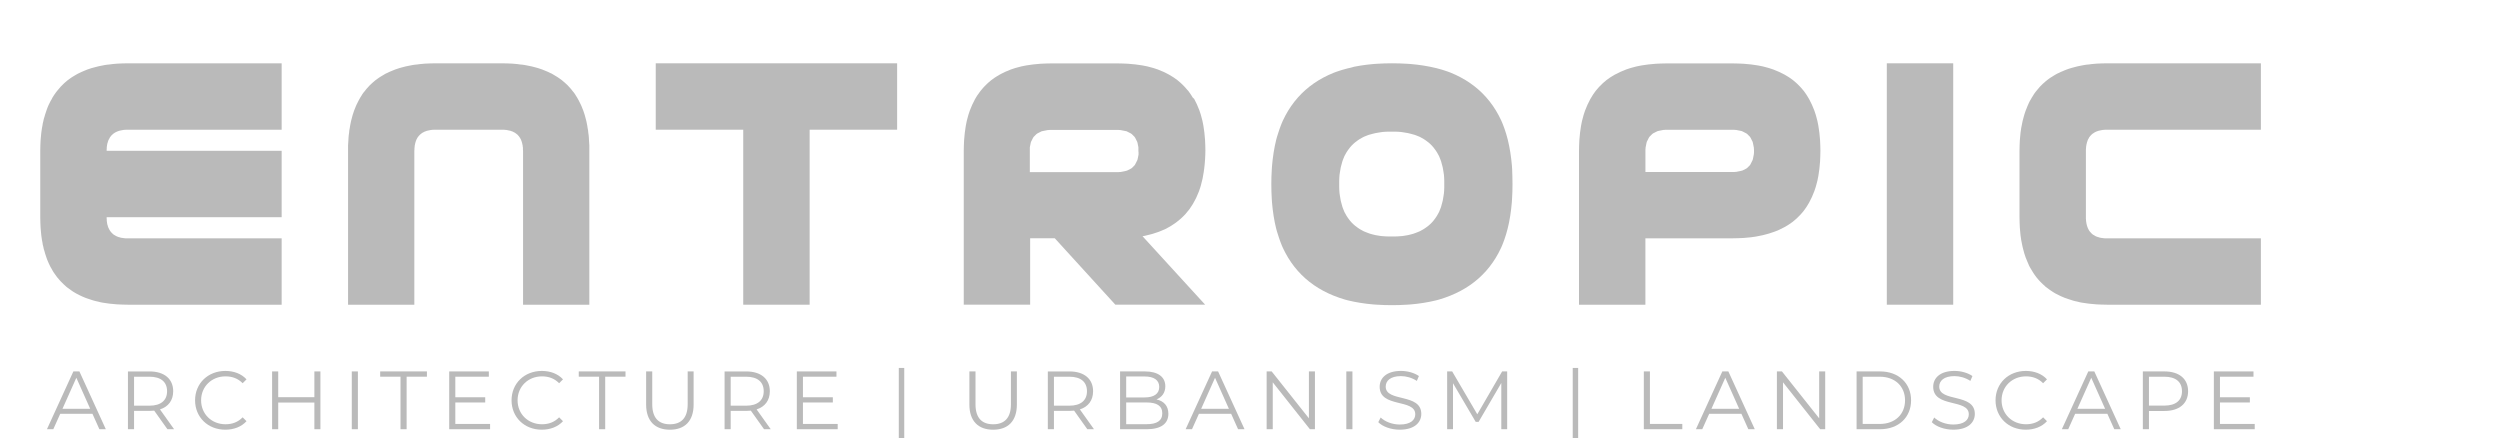
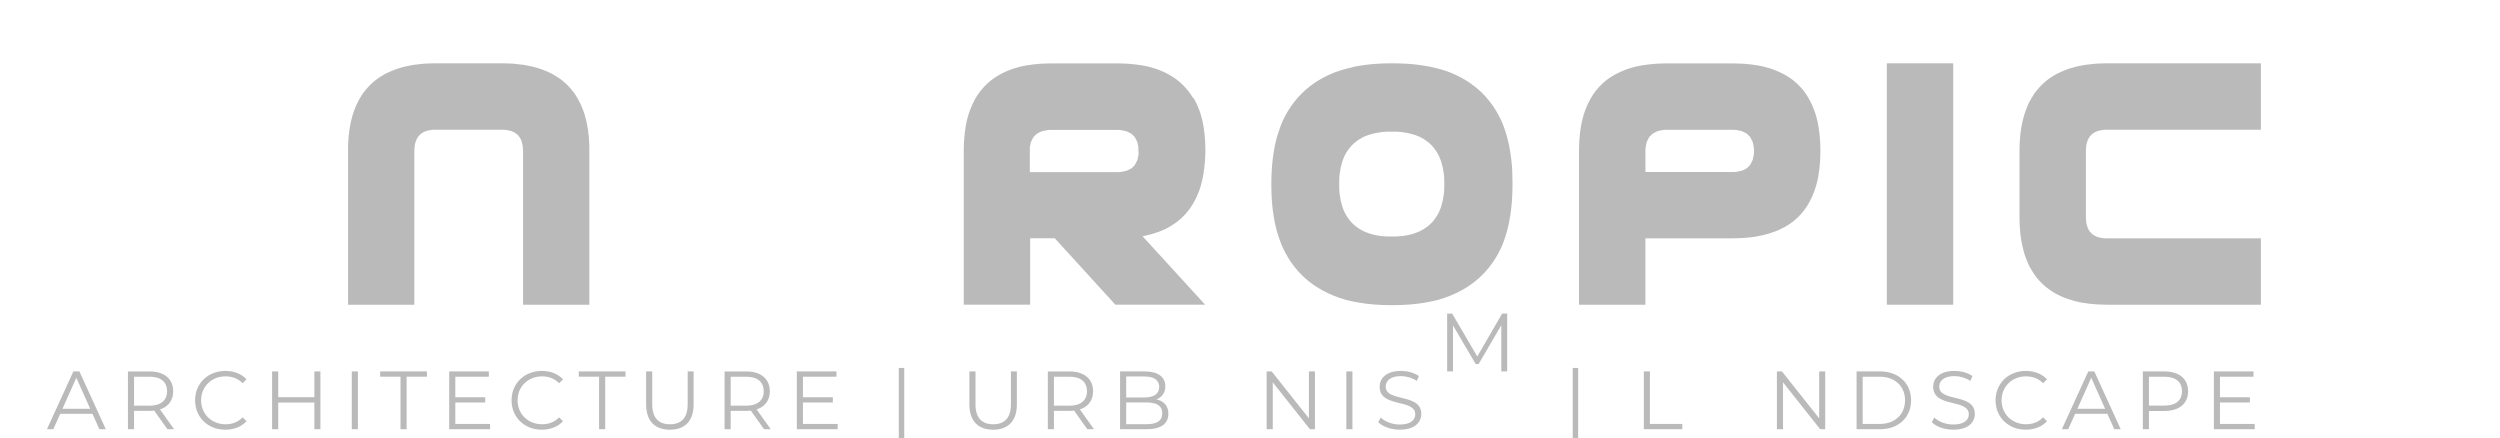
<svg xmlns="http://www.w3.org/2000/svg" id="Layer_1" data-name="Layer 1" viewBox="0 0 2180 382.2">
  <defs>
    <style>
      .cls-1 {
        fill: #bababa;
      }

      .cls-2 {
        isolation: isolate;
      }

      .cls-3 {
        fill: none;
      }
    </style>
  </defs>
  <polygon class="cls-1" points="1895.2 207.8 1837.3 207.8 1836.2 207.8 1835.1 207.8 1834.6 207.7 1834 207.7 1833.5 207.6 1833 207.5 1832.5 207.5 1832 207.4 1831.5 207.3 1831.1 207.2 1830.6 207.1 1830.2 206.9 1829.7 206.8 1829.3 206.7 1828.8 206.5 1828.4 206.4 1828 206.2 1827.6 206 1827.2 205.9 1826.8 205.6 1826.5 205.4 1826.1 205.2 1825.8 205 1825.4 204.8 1825.1 204.6 1824.7 204.3 1824.4 204.1 1824.1 203.8 1823.8 203.5 1823.5 203.2 1823.2 202.9 1823 202.6 1822.7 202.3 1822.4 202 1822.2 201.7 1821.9 201.3 1821.7 201 1821.5 200.6 1821.3 200.3 1821.1 199.9 1820.9 199.5 1820.7 199.1 1820.5 198.7 1820.4 198.3 1820.2 197.9 1820.1 197.5 1819.9 197 1819.8 196.6 1819.7 196.1 1819.6 195.7 1819.4 195.2 1819.4 194.7 1819.3 194.2 1819.2 193.7 1819.1 193.2 1819.1 192.7 1819 192.2 1819 191.6 1818.9 190.6 1818.9 189.4 1818.9 131.5 1818.9 130.4 1819 129.3 1819 128.8 1819.1 128.2 1819.1 127.7 1819.2 127.2 1819.3 126.7 1819.4 126.2 1819.4 125.8 1819.6 125.3 1819.7 124.8 1819.8 124.4 1819.9 123.9 1820.1 123.5 1820.2 123.1 1820.4 122.6 1820.5 122.2 1820.7 121.8 1820.9 121.4 1821.1 121.1 1821.3 120.7 1821.5 120.3 1821.7 119.9 1821.9 119.6 1822.2 119.3 1822.4 118.9 1822.7 118.6 1823 118.3 1823.2 118 1823.5 117.7 1823.8 117.4 1824.1 117.2 1824.4 116.9 1824.7 116.6 1825.1 116.4 1825.4 116.2 1825.8 115.9 1826.1 115.7 1826.5 115.5 1826.8 115.3 1827.2 115.1 1827.6 114.9 1828 114.7 1828.4 114.6 1828.8 114.4 1829.3 114.3 1829.7 114.1 1830.2 114 1830.6 113.9 1831.1 113.8 1831.5 113.7 1832 113.6 1832.5 113.5 1833 113.4 1833.5 113.3 1834 113.3 1834.6 113.2 1835.1 113.2 1836.2 113.1 1837.3 113.1 1895.2 113.1 1895.7 113.1 1971.5 113.1 1971.5 55.2 1895.8 55.2 1895.2 55.2 1837.3 55.2 1832.6 55.3 1828.1 55.5 1825.9 55.7 1823.7 55.9 1821.6 56.2 1819.4 56.4 1817.4 56.7 1815.3 57.1 1813.3 57.5 1811.4 57.9 1809.5 58.4 1807.6 58.9 1805.8 59.4 1803.9 60 1802.2 60.6 1800.4 61.3 1798.8 62 1797.1 62.7 1795.5 63.5 1793.9 64.2 1792.3 65.1 1790.8 66 1789.4 66.9 1787.9 67.8 1786.5 68.8 1785.2 69.8 1783.8 70.9 1782.6 72 1781.3 73.1 1780.1 74.3 1778.9 75.5 1777.8 76.8 1776.7 78.1 1775.6 79.4 1774.6 80.7 1773.6 82.1 1772.7 83.6 1771.8 85 1770.9 86.6 1770 88.1 1769.2 89.7 1768.5 91.3 1767.8 92.9 1767.1 94.7 1766.4 96.4 1765.8 98.2 1765.2 100 1764.7 101.8 1764.2 103.7 1763.7 105.6 1763.3 107.6 1762.9 109.6 1762.5 111.6 1762.2 113.7 1761.9 115.8 1761.7 117.9 1761.5 120.1 1761.3 122.3 1761.1 126.8 1761 131.5 1761 189.4 1761.1 194.1 1761.3 198.6 1761.5 200.9 1761.7 203.1 1761.9 205.2 1762.2 207.3 1762.5 209.4 1762.9 211.4 1763.3 213.4 1763.7 215.3 1764.2 217.3 1764.7 219.1 1765.2 221 1765.8 222.8 1766.4 224.6 1767.1 226.3 1767.8 228 1768.5 229.6 1769.2 231.3 1770 232.9 1770.9 234.4 1771.8 235.9 1772.7 237.4 1773.6 238.8 1774.6 240.2 1775.6 241.6 1776.7 242.9 1777.8 244.2 1778.9 245.4 1780.1 246.6 1781.3 247.8 1782.6 248.9 1783.8 250.1 1785.2 251.1 1786.5 252.1 1787.9 253.1 1789.4 254.1 1790.8 255 1792.3 255.9 1793.9 256.7 1795.5 257.5 1797.1 258.3 1798.8 259 1800.4 259.7 1802.2 260.3 1803.9 260.9 1805.8 261.5 1807.6 262.1 1809.5 262.6 1811.4 263 1813.3 263.5 1815.3 263.9 1817.4 264.2 1819.4 264.5 1821.6 264.8 1823.7 265 1825.9 265.2 1828.1 265.4 1832.6 265.6 1837.3 265.7 1895.2 265.7 1895.8 265.7 1971.5 265.7 1971.5 207.8 1895.8 207.8 1895.2 207.8" />
  <rect class="cls-1" x="1645.3" y="55.2" width="57.9" height="210.5" />
  <path class="cls-1" d="m1587.1,122.3l-.2-2.2-.2-2.2-.2-2.1-.3-2.1-.3-2.1-.3-2-.4-2-.4-2-.5-1.9-.5-1.9-.5-1.8-.6-1.8-.6-1.8-.7-1.7-.7-1.7-.7-1.7-.8-1.6-.8-1.6-.8-1.6-.9-1.5-.9-1.5-.9-1.4-1-1.4-1-1.4-1.1-1.3-1.1-1.3-1.1-1.2-1.2-1.2-1.2-1.2-1.2-1.1-1.3-1.1-1.3-1.1-1.4-1-1.4-1-1.4-.9-1.5-.9-1.5-.9-1.6-.8-1.6-.8-1.6-.8-1.7-.7-1.7-.7-1.7-.7-1.8-.6-1.8-.6-1.8-.5-1.9-.5-1.9-.5-2-.4-2-.4-2-.3-2.1-.3-2.1-.3-2.1-.2-2.2-.2-2.2-.2-4.6-.2-4.7-.1h-57.9l-4.7.1-4.6.2-2.2.2-2.2.2-2.1.2-2.1.3-2.1.3-2,.3-2,.4-2,.4-1.9.5-1.9.5-1.8.5-1.8.6-1.8.6-1.7.7-1.7.7-1.7.7-1.6.8-1.6.8-1.6.8-1.5.9-1.5.9-1.4.9-1.4,1-1.4,1-1.3,1.1-1.3,1.1-1.2,1.1-1.2,1.2-1.2,1.2-1.1,1.2-1.1,1.3-1.1,1.3-1,1.4-1,1.4-.9,1.4-.9,1.5-.9,1.5-.8,1.6-.8,1.6-.8,1.6-.7,1.7-.7,1.7-.7,1.7-.6,1.8-.6,1.8-.5,1.8-.5,1.9-.5,1.9-.4,2-.4,2-.3,2-.3,2.1-.3,2.1-.2,2.1-.2,2.2-.2,2.2-.2,4.6-.1,4.7v134.1h57.9v-57.9h76.3l4.7-.1,4.6-.2,2.2-.2,2.2-.2,2.1-.2,2.1-.3,2.1-.3,2-.4,2-.4,2-.4,1.9-.5,1.9-.5,1.8-.5,1.8-.6,1.8-.6,1.7-.6,1.7-.7,1.7-.7,1.6-.8,1.6-.8,1.6-.8,1.5-.9,1.5-.9,1.4-.9,1.4-1,1.4-1,1.3-1.1,1.3-1.1,1.2-1.1,1.2-1.2,1.2-1.2,1.1-1.2,1.1-1.3,1.1-1.3,1-1.4,1-1.4.9-1.4.9-1.5.9-1.5.8-1.6.8-1.6.8-1.6.7-1.7.7-1.7.7-1.7.6-1.8.6-1.8.5-1.8.5-1.9.5-1.9.4-2,.4-2,.3-2,.3-2.1.3-2.1.2-2.1.2-2.2.2-2.2.2-4.6.1-4.7-.1-4.7-.2-4.5h0Zm-57.6,10.4l-.1,1.1v.5l-.1.5-.1.5-.1.5-.1.5-.1.5-.1.5-.1.5-.1.5-.1.4-.1.4-.1.4-.2.4-.2.4-.2.4-.2.4-.2.4-.2.4-.2.4-.2.4-.2.4-.2.4-.2.3-.2.3-.3.3-.3.3-.3.3-.3.3-.3.3-.3.3-.3.3-.3.3-.3.2-.3.2-.3.2-.4.2-.4.2-.4.2-.4.2-.4.2-.4.2-.4.2-.4.2-.4.1-.4.1-.4.1-.4.1-.5.1-.5.1-.5.1-.5.1-.5.1-.5.1-.5.1-.5.1h-.5l-1.1.1h-77.4v-19.5l.1-1.1v-.5l.1-.5.1-.5.1-.5.1-.5.1-.5.1-.5.1-.5.1-.5.1-.4.1-.4.1-.4.2-.4.2-.4.2-.4.2-.4.2-.4.2-.4.2-.4.2-.4.2-.4.2-.3.2-.3.2-.3.3-.3.3-.3.3-.3.3-.3.3-.3.3-.3.3-.3.3-.3.3-.2.3-.2.3-.2.4-.2.4-.2.4-.2.4-.2.4-.2.4-.2.4-.2.4-.2.4-.2.4-.1.4-.1.4-.1.5-.1.5-.1.5-.1.5-.1.5-.1.5-.1.5-.1.5-.1h.5l1.1-.1h60.1l1.1.1h.5l.5.1.5.1.5.1.5.1.5.1.5.1.5.1.5.1.4.1.4.1.4.1.4.2.4.2.4.2.4.2.4.2.4.2.4.2.4.2.4.2.3.2.3.2.3.2.3.3.3.3.3.3.3.3.3.3.3.3.3.3.3.3.2.3.2.3.2.3.2.4.2.4.2.4.2.4.2.4.2.4.2.4.2.4.2.4.1.4.1.4.1.4.1.5.1.5.1.5.1.5.1.5.1.5.1.5.1.5v.5l.1,1.1v2.2h0Z" />
  <path class="cls-1" d="m1318.6,147.7l-.2-3.1-.3-3-.3-2.9-.4-2.9-.4-2.9-.5-2.8-.5-2.8-.6-2.7-.6-2.7-.7-2.6-.7-2.5-.8-2.5-.8-2.4-.9-2.4-.9-2.3-1-2.3-1.1-2.2-1.1-2.2-1.2-2.1-1.2-2.1-1.3-2-1.3-2-1.4-1.9-1.4-1.9-1.5-1.8-1.5-1.8-1.6-1.7-1.6-1.7-1.7-1.6-1.7-1.6-1.8-1.5-1.8-1.5-1.9-1.4-1.9-1.4-2-1.3-2-1.3-2.1-1.2-2.1-1.2-2.2-1.1-2.2-1.1-2.3-1-2.3-1-2.4-.9-2.4-.8-2.5-.8-2.5-.7-2.6-.7-2.7-.6-2.7-.6-2.8-.5-2.8-.5-2.8-.4-2.9-.4-2.9-.3-3-.3-3.1-.2-6.3-.3-6.5-.1-6.5.1-6.3.3-3.1.2-3,.3-2.9.3-2.9.4-2.8.4-2.8.5-2.8.5-2.8.8-2.7.6-2.6.7-2.5.7-2.5.8-2.4.8-2.4.9-2.3,1-2.3,1-2.2,1.1-2.2,1.1-2.1,1.2-2.1,1.2-2,1.3-2,1.3-1.9,1.4-1.9,1.4-1.8,1.5-1.8,1.5-1.7,1.6-1.7,1.6-1.6,1.7-1.6,1.7-1.5,1.8-1.5,1.8-1.4,1.9-1.4,1.9-1.3,2-1.3,2-1.2,2.1-1.2,2.1-1.1,2.2-1.1,2.2-1,2.3-.9,2.3-.9,2.4-.8,2.4-.8,2.5-.8,2.5-.7,2.6-.6,2.7-.6,2.7-.5,2.8-.5,2.8-.4,2.9-.4,2.9-.3,2.9-.3,3-.2,3.1-.3,6.3-.1,6.5.1,6.5.3,6.3.2,3.1.3,3,.3,2.9.4,2.9.4,2.9.5,2.8.5,2.8.6,2.7.6,2.6.7,2.6.8,2.5.8,2.5.8,2.4.9,2.4.9,2.3,1,2.3,1.1,2.2,1.1,2.2,1.2,2.1,1.2,2.1,1.3,2,1.3,2,1.4,1.9,1.4,1.9,1.5,1.8,1.5,1.8,1.6,1.7,1.6,1.7,1.7,1.6,1.7,1.6,1.8,1.5,1.8,1.5,1.9,1.4,1.9,1.4,2,1.3,2,1.3,2.1,1.2,2.1,1.2,2.2,1.1,2.2,1.1,2.3,1,2.3,1,2.4.9,2.4.9,2.5.8,2.5.8,2.6.7,2.7.6,2.7.6,2.8.5,2.8.5,2.8.4,2.9.4,2.9.3,3,.3,3.1.2,6.3.3,6.5.1,6.5-.1,6.3-.3,3.1-.2,3-.3,2.9-.3,2.9-.4,2.8-.4,2.8-.5,2.8-.5,2.7-.6,2.7-.6,2.6-.7,2.5-.8,2.5-.8,2.4-.9,2.4-.9,2.3-1,2.3-1,2.2-1.1,2.2-1.1,2.1-1.2,2.1-1.2,2-1.3,2-1.3,1.9-1.4,1.9-1.4,1.8-1.5,1.8-1.5,1.7-1.6,1.7-1.6,1.6-1.7,1.6-1.7,1.5-1.8,1.5-1.8,1.4-1.9,1.4-1.9,1.3-2,1.3-2,1.2-2.1,1.2-2.1,1.1-2.2,1.1-2.2,1-2.3.9-2.3.9-2.4.8-2.4.8-2.5.7-2.5.7-2.6.6-2.6.6-2.7.5-2.8.5-2.8.4-2.9.4-2.9.3-2.9.3-3,.2-3.1.3-6.3.1-6.5-.1-6.5-.2-6.5Zm-59.2,15.6l-.1,2.7-.1,1.3-.1,1.3-.2,1.3-.2,1.3-.2,1.2-.2,1.2-.2,1.2-.3,1.2-.3,1.1-.3,1.1-.3,1.1-.3,1.1-.4,1.1-.4,1-.4,1-.4,1-.5,1-.5.9-.5.9-.5.9-.6.9-.6.9-.6.8-.6.8-.6.8-.7.8-.7.8-.7.7-.7.7-.8.7-.8.7-.8.6-.8.6-.8.6-.9.6-.9.6-.9.5-.9.5-.9.5-1,.5-1,.4-1,.4-1,.4-1.1.4-1.1.4-1.1.3-1.1.3-1.2.3-1.2.3-1.2.2-1.2.2-1.2.2-1.3.2-1.3.1-1.3.1-1.3.1-2.7.1h-5.6l-2.7-.1-1.3-.1-1.3-.1-1.3-.1-1.3-.2-1.2-.2-1.2-.2-1.2-.2-1.2-.3-1.2-.3-1.1-.3-1.1-.3-1.1-.4-1.1-.4-1-.4-1-.4-1-.4-1-.5-.9-.5-.9-.5-.9-.5-.9-.6-.9-.6-.8-.6-.8-.6-.8-.6-.8-.7-.8-.7-.7-.7-.7-.7-.7-.8-.7-.8-.6-.8-.6-.8-.6-.8-.6-.9-.6-.9-.5-.9-.5-.9-.5-.9-.5-1-.4-1-.4-1-.4-1-.4-1.1-.3-1.1-.3-1.1-.3-1.1-.3-1.1-.3-1.2-.2-1.2-.2-1.2-.2-1.2-.2-1.3-.2-1.3-.1-1.3-.1-1.3-.1-2.7v-5.6l.1-2.7.1-1.3.1-1.3.2-1.3.2-1.3.2-1.2.2-1.2.2-1.2.3-1.2.3-1.1.3-1.1.3-1.1.3-1.1.4-1.1.4-1,.4-1,.4-1,.5-1,.5-.9.5-.9.5-.9.6-.9.6-.9.6-.8.6-.8.6-.8.7-.8.7-.8.7-.7.7-.7.8-.7.8-.7.8-.6.8-.6.8-.6.9-.6.9-.6.9-.5.9-.5.9-.5,1-.5,1-.4,1-.4,1-.4,1.1-.4,1.1-.3,1.1-.3,1.1-.3,1.2-.3,1.2-.3,1.2-.2,1.2-.2,1.2-.2,1.3-.2,1.3-.2,1.3-.1,1.3-.1,2.7-.1h5.6l2.7.1,1.3.1,1.3.1,1.3.2,1.3.2,1.2.2,1.2.2,1.2.2,1.2.3,1.2.3,1.1.3,1.1.3,1.1.3,1.1.4,1,.4,1,.4,1,.4,1,.5.9.5.9.5.9.5.9.6.9.6.8.6.8.6.8.6.8.7.8.7.7.7.7.7.7.8.7.8.6.8.6.8.6.8.6.9.6.9.5.9.5.9.5.9.5,1,.4,1,.4,1,.4,1,.4,1.1.3,1.1.3,1.1.3,1.1.3,1.1.3,1.2.2,1.2.2,1.2.2,1.2.2,1.3.2,1.3.1,1.3.1,1.3.1,2.7v5.6Z" />
  <path class="cls-1" d="m999.6,205.3l1.6-.4,1.6-.4,1.6-.4,1.6-.5,1.5-.5,1.5-.5,1.5-.5,1.5-.6,1.4-.6,1.4-.6,1.4-.6,1.3-.7,1.3-.7,1.3-.7,1.3-.8,1.2-.8,1.2-.8,1.2-.8,1.2-.9,1.1-.9,1.1-.9,1.1-.9,1.1-1,1-1,1-1,1-1,.9-1.1.9-1.1.9-1.1.9-1.1.8-1.2.8-1.2.8-1.2.8-1.3.7-1.3.7-1.3.7-1.3.7-1.4.6-1.4.6-1.4.6-1.4.6-1.5.5-1.5.5-1.5.5-1.6.4-1.6.4-1.6.4-1.6.4-1.7.3-1.7.3-1.7.3-1.7.5-3.6.4-3.7.3-3.8.2-3.9.1-4-.1-4.7-.2-4.6-.2-2.2-.2-2.2-.2-2.1-.3-2.1-.3-2.1-.3-2-.4-2-.4-2-.5-1.9-.5-1.9-.5-1.8-.6-1.8-.6-1.8-.7-1.7-.7-1.7-.7-1.7-.8-1.6-.8-1.6-.8-1.6-1.3-1.2-.9-1.5-.9-1.4-1-1.4-1-1.4-1.2-1.3-1.1-1.3-1.1-1.2-1.2-1.2-1.2-1.2-1.2-1.1-1.3-1.1-1.3-1.1-1.4-1-1.4-1-1.4-.9-1.5-.9-1.5-.9-1.5-.8-1.6-.8-1.6-.8-1.7-.7-1.7-.7-1.7-.7-1.8-.6-1.8-.6-1.8-.5-1.9-.5-1.9-.5-2-.4-2-.4-2-.3-2.1-.3-2.1-.3-2.1-.2-2.2-.2-2.2-.2-4.5-.2-4.7-.1h-57.9l-4.7.1-4.5.2-2.2.2-2.2.2-2.1.2-2.1.3-2.1.3-2,.3-2,.4-2,.4-1.9.5-1.9.5-1.8.5-1.8.6-1.8.6-1.7.7-1.7.7-1.7.7-1.6.8-1.6.8-1.5.8-1.5.9-1.5.9-1.4.9-1.4,1-1.4,1-1.3,1.1-1.3,1.1-1.2,1.1-1.2,1.2-1.2,1.2-1.1,1.2-1.1,1.3-1.1,1.3-1,1.4-1,1.4-1,1.4-.9,1.5-.9,1.5-.8,1.6-.8,1.6-.8,1.6-.7,1.7-.7,1.7-.7,1.7-.6,1.8-.6,1.8-.5,1.8-.5,1.9-.5,1.9-.4,2-.4,2-.3,2-.3,2.1-.3,2.1-.2,2.1-.2,2.2-.2,2.2-.2,4.6-.1,4.7v134.1h57.9v-57.9h21.5l52.8,57.9h78.3l-54.6-59.7,1.7-.3,1.6-.4h0Zm-6.8-72.6v2.1l-.1.5-.1.5-.1.5-.1.5-.1.5-.1.5-.1.5-.1.4-.1.4-.1.4-.2.4-.2.4-.2.4-.2.4-.2.4-.2.4-.2.4-.2.4-.2.4-.2.4-.2.3-.2.3-.3.3-.3.3-.3.3-.3.3-.3.3-.3.3-.3.3-.3.3-.3.2-.3.2-.3.2-.4.2-.4.2-.4.2-.4.2-.4.2-.4.2-.4.2-.4.2-.4.1-.5.2-.5.1-.5.1-.5.1-.5.1-.5.1-.5.1-.5.1-.5.1-.5.1-.5.1h-.5l-1.1.1h-77.4v-21.6l.1-.5.1-.5.1-.5.1-.5.1-.5.1-.5.1-.5.1-.4.1-.4.1-.4.2-.4.2-.4.2-.4.2-.4.2-.4.2-.4.2-.4.2-.4.2-.4.2-.3.2-.3.2-.3.3-.3.3-.3.3-.3.3-.3.3-.3.3-.3.3-.3.3-.3.3-.2.3-.2.3-.2.4-.2.4-.2.4-.2.4-.2.4-.2.4-.2.4-.2.4-.2.4-.2.4-.1.5-.1.5-.1.5-.1.5-.1.5-.1.5-.1.5-.1.5-.1.5-.1.5-.1h.5l1.1-.1h60.1l1.1.1h.5l.5.1.5.1.5.1.5.1.5.1.5.1.5.1.5.1.5.1.5.1.4.1.4.2.4.2.4.2.4.2.4.2.4.2.4.2.4.2.4.2.3.2.3.2.3.2.3.3.3.3.3.3.3.3.3.3.3.3.3.3.3.3.2.3.2.3.2.3.2.4.2.4.2.4.2.4.2.4.2.4.2.4.2.4.2.4.1.4.1.4.1.4.1.5.1.5.1.5.1.5.1.5.1.5.1.5v3.2l.1,1h0Z" />
-   <polygon class="cls-1" points="571.8 113.1 648.1 113.1 648.1 265.7 706 265.7 706 113.1 782.3 113.1 782.3 55.2 571.8 55.2 571.8 113.1" />
  <polygon class="cls-1" points="513.6 122.3 513.5 120.1 513.3 117.9 513 115.8 512.8 113.7 512.4 111.6 512.1 109.6 511.7 107.6 511.3 105.6 510.8 103.7 510.3 101.8 509.8 100 509.2 98.2 508.6 96.4 507.9 94.7 507.2 92.9 506.5 91.3 505.7 89.7 504.9 88.1 504.1 86.6 503.2 85 502.3 83.6 501.4 82.1 500.4 80.7 499.3 79.4 498.3 78.1 497.2 76.8 496 75.5 494.9 74.3 493.6 73.1 492.4 72 491.1 70.9 489.8 69.8 488.4 68.8 487 67.8 485.6 66.9 484.1 66 482.6 65.1 481.1 64.2 479.5 63.5 477.9 62.7 476.2 62 474.5 61.3 472.8 60.6 471 60 469.2 59.4 467.4 58.9 465.5 58.4 463.6 57.9 461.6 57.5 459.6 57.1 457.6 56.7 455.5 56.4 453.4 56.2 451.3 55.9 449.1 55.7 446.9 55.5 442.3 55.3 437.6 55.2 379.8 55.2 375.1 55.3 370.5 55.5 368.3 55.7 366.1 55.9 364 56.2 361.9 56.4 359.8 56.7 357.8 57.1 355.8 57.5 353.8 57.9 351.9 58.4 350 58.9 348.2 59.4 346.4 60 344.6 60.6 342.9 61.3 341.2 62 339.5 62.7 337.9 63.5 336.3 64.2 334.8 65.1 333.3 66 331.8 66.9 330.4 67.8 329 68.8 327.6 69.8 326.3 70.9 325 72 323.8 73.1 322.5 74.3 321.4 75.5 320.2 76.8 319.1 78.1 318.1 79.4 317 80.7 316 82.1 315.1 83.6 314.2 85 313.3 86.6 312.5 88.1 311.7 89.7 310.9 91.3 310.2 92.9 309.5 94.7 308.8 96.4 308.2 98.2 307.6 100 307.1 101.8 306.6 103.7 306.1 105.6 305.7 107.6 305.3 109.6 305 111.6 304.6 113.7 304.4 115.8 304.1 117.9 303.9 120.1 303.8 122.3 303.5 126.8 303.5 131.5 303.5 189.4 303.5 190 303.5 265.7 361.3 265.7 361.3 190 361.3 189.4 361.3 131.5 361.4 130.4 361.4 129.3 361.5 128.8 361.5 128.2 361.6 127.7 361.6 127.2 361.7 126.7 361.8 126.2 361.9 125.8 362 125.3 362.1 124.8 362.2 124.4 362.4 123.9 362.5 123.5 362.6 123.1 362.8 122.6 363 122.2 363.1 121.8 363.3 121.4 363.5 121.1 363.7 120.7 363.9 120.3 364.1 119.9 364.4 119.6 364.6 119.3 364.9 118.9 365.1 118.6 365.4 118.3 365.7 118 366 117.7 366.2 117.4 366.5 117.2 366.9 116.9 367.2 116.6 367.5 116.4 367.8 116.2 368.2 115.9 368.5 115.7 368.9 115.5 369.3 115.3 369.7 115.1 370 114.9 370.5 114.7 370.9 114.6 371.3 114.4 371.7 114.3 372.1 114.1 372.6 114 373 113.9 373.5 113.8 374 113.7 374.5 113.6 374.9 113.5 375.4 113.4 376 113.3 376.5 113.3 377 113.2 377.5 113.2 378.6 113.1 379.8 113.1 437.6 113.1 438.8 113.1 439.9 113.2 440.4 113.2 440.9 113.3 441.5 113.3 442 113.4 442.5 113.5 443 113.6 443.4 113.7 443.9 113.8 444.4 113.9 444.8 114 445.3 114.1 445.7 114.3 446.1 114.4 446.5 114.6 447 114.7 447.4 114.9 447.7 115.1 448.1 115.3 448.5 115.5 448.9 115.7 449.2 115.9 449.6 116.2 449.9 116.4 450.2 116.6 450.5 116.9 450.9 117.2 451.2 117.4 451.5 117.7 451.7 118 452 118.3 452.3 118.6 452.5 118.9 452.8 119.3 453 119.6 453.2 119.9 453.5 120.3 453.7 120.7 453.9 121.1 454.1 121.4 454.3 121.8 454.4 122.2 454.6 122.6 454.8 123.1 454.9 123.5 455 123.9 455.2 124.4 455.3 124.8 455.4 125.3 455.5 125.8 455.6 126.2 455.7 126.7 455.8 127.2 455.8 127.7 455.9 128.2 456 128.8 456 129.3 456 130.4 456.1 131.5 456.1 189.4 456.1 189.9 456.1 265.7 513.9 265.7 513.9 190 513.9 189.4 513.9 131.5 513.9 126.8 513.6 122.3" />
-   <polygon class="cls-1" points="93.1 129.3 93.1 128.8 93.1 128.2 93.2 127.7 93.3 127.2 93.3 126.7 93.4 126.2 93.5 125.8 93.6 125.3 93.7 124.8 93.9 124.4 94 123.9 94.1 123.5 94.3 123.1 94.4 122.6 94.6 122.2 94.8 121.8 95 121.4 95.2 121.1 95.4 120.7 95.6 120.3 95.8 119.9 96 119.6 96.3 119.3 96.5 118.9 96.8 118.6 97 118.3 97.3 118 97.6 117.7 97.9 117.4 98.2 117.2 98.5 116.9 98.8 116.6 99.1 116.4 99.5 116.2 99.8 115.9 100.2 115.7 100.5 115.5 100.9 115.3 101.3 115.1 101.7 114.9 102.1 114.7 102.5 114.6 102.9 114.4 103.3 114.3 103.8 114.1 104.2 114 104.7 113.9 105.1 113.8 105.6 113.7 106.1 113.6 106.6 113.5 107.1 113.4 107.6 113.3 108.1 113.3 108.6 113.2 109.2 113.2 110.3 113.1 111.4 113.1 169.3 113.1 169.8 113.1 245.6 113.1 245.6 55.2 169.9 55.2 169.3 55.2 111.4 55.2 106.7 55.3 102.2 55.5 99.9 55.7 97.8 55.9 95.6 56.2 93.5 56.4 91.4 56.7 89.4 57.1 87.4 57.5 85.5 57.9 83.6 58.4 81.7 58.9 79.8 59.4 78 60 76.2 60.6 74.5 61.3 72.8 62 71.2 62.7 69.5 63.5 68 64.2 66.4 65.1 64.9 66 63.4 66.9 62 67.8 60.6 68.8 59.2 69.8 57.9 70.9 56.6 72 55.4 73.1 54.2 74.3 53 75.5 51.9 76.8 50.8 78.1 49.7 79.4 48.7 80.7 47.7 82.1 46.7 83.6 45.8 85 45 86.6 44.1 88.1 43.3 89.7 42.5 91.3 41.8 92.9 41.1 94.7 40.5 96.4 39.9 98.2 39.3 100 38.8 101.8 38.2 103.7 37.8 105.6 37.3 107.6 37 109.6 36.6 111.6 36.3 113.7 36 115.8 35.8 117.9 35.6 120.1 35.4 122.3 35.2 126.8 35.1 131.5 35.1 189.4 35.2 194.1 35.4 198.6 35.6 200.9 35.8 203.1 36 205.2 36.3 207.3 36.6 209.4 37 211.4 37.3 213.4 37.8 215.3 38.2 217.3 38.8 219.1 39.3 221 39.9 222.8 40.5 224.6 41.1 226.3 41.8 228 42.5 229.6 43.3 231.3 44.1 232.9 45 234.4 45.8 235.9 46.7 237.4 47.7 238.8 48.7 240.2 49.7 241.6 50.8 242.9 51.9 244.2 53 245.4 54.2 246.6 55.4 247.8 56.6 248.9 57.9 250.1 59.2 251.1 60.6 252.1 62 253.1 63.4 254.1 64.9 255 66.4 255.9 68 256.7 69.5 257.5 71.2 258.3 72.8 259 74.5 259.7 76.2 260.3 78 260.9 79.8 261.5 81.7 262.1 83.6 262.6 85.5 263 87.4 263.5 89.4 263.9 91.4 264.2 93.5 264.5 95.6 264.8 97.8 265 99.9 265.2 102.2 265.4 106.7 265.6 111.4 265.7 169.3 265.7 169.9 265.7 245.6 265.7 245.6 207.8 169.9 207.8 169.3 207.8 111.4 207.8 110.3 207.8 109.2 207.8 108.6 207.7 108.1 207.7 107.6 207.6 107.1 207.5 106.6 207.5 106.1 207.4 105.6 207.3 105.1 207.2 104.7 207.1 104.2 206.9 103.8 206.8 103.3 206.7 102.9 206.5 102.5 206.4 102.1 206.2 101.7 206 101.3 205.9 100.9 205.6 100.5 205.4 100.2 205.2 99.8 205 99.5 204.8 99.1 204.6 98.8 204.3 98.5 204.1 98.2 203.8 97.9 203.5 97.6 203.2 97.3 202.9 97 202.6 96.8 202.3 96.5 202 96.3 201.7 96 201.3 95.8 201 95.6 200.6 95.4 200.3 95.2 199.9 95 199.5 94.8 199.1 94.6 198.7 94.4 198.3 94.3 197.9 94.1 197.5 94 197 93.9 196.6 93.7 196.1 93.6 195.7 93.5 195.2 93.4 194.7 93.3 194.2 93.3 193.7 93.2 193.2 93.1 192.7 93.1 192.2 93.1 191.6 93 190.6 93 189.4 245.6 189.4 245.6 131.5 93 131.5 93 130.4 93.1 129.3" />
  <rect class="cls-3" x="40.8" y="304.6" width="1930.7" height="67.4" />
  <g class="cls-2">
    <g>
      <path class="cls-1" d="m80.61,360.82h-28.08l-6.05,13.46h-5.54l23.04-50.4h5.26l23.04,50.4h-5.62l-6.05-13.46Zm-1.94-4.32l-12.1-27.08-12.1,27.08h24.19Z" />
      <path class="cls-1" d="m145.98,374.28l-11.52-16.2c-1.3.14-2.59.22-4.03.22h-13.54v15.99h-5.33v-50.4h18.87c12.82,0,20.59,6.48,20.59,17.28,0,7.92-4.18,13.47-11.52,15.84l12.31,17.28h-5.83Zm-.29-33.12c0-8.06-5.33-12.67-15.41-12.67h-13.39v25.27h13.39c10.08,0,15.41-4.68,15.41-12.6Z" />
      <path class="cls-1" d="m170.1,349.08c0-14.76,11.23-25.63,26.43-25.63,7.34,0,13.97,2.45,18.43,7.34l-3.38,3.38c-4.1-4.18-9.14-5.98-14.91-5.98-12.17,0-21.31,8.93-21.31,20.88s9.14,20.88,21.31,20.88c5.76,0,10.8-1.8,14.91-6.05l3.38,3.38c-4.46,4.9-11.09,7.42-18.51,7.42-15.12,0-26.35-10.87-26.35-25.63Z" />
      <path class="cls-1" d="m279.4,323.88v50.4h-5.26v-23.26h-31.54v23.26h-5.33v-50.4h5.33v22.47h31.54v-22.47h5.26Z" />
      <path class="cls-1" d="m306.75,323.88h5.33v50.4h-5.33v-50.4Z" />
      <path class="cls-1" d="m349.23,328.48h-17.71v-4.61h40.76v4.61h-17.71v45.8h-5.33v-45.8Z" />
      <path class="cls-1" d="m427.35,369.67v4.61h-35.64v-50.4h34.56v4.61h-29.23v17.93h26.07v4.54h-26.07v18.72h30.31Z" />
      <path class="cls-1" d="m446.07,349.08c0-14.76,11.23-25.63,26.43-25.63,7.34,0,13.97,2.45,18.43,7.34l-3.38,3.38c-4.1-4.18-9.14-5.98-14.91-5.98-12.17,0-21.31,8.93-21.31,20.88s9.14,20.88,21.31,20.88c5.76,0,10.8-1.8,14.91-6.05l3.38,3.38c-4.46,4.9-11.09,7.42-18.51,7.42-15.12,0-26.35-10.87-26.35-25.63Z" />
      <path class="cls-1" d="m522.39,328.48h-17.71v-4.61h40.76v4.61h-17.71v45.8h-5.33v-45.8Z" />
      <path class="cls-1" d="m563.43,352.75v-28.87h5.33v28.66c0,11.95,5.62,17.43,15.41,17.43s15.48-5.47,15.48-17.43v-28.66h5.18v28.87c0,14.47-7.78,21.96-20.67,21.96s-20.74-7.49-20.74-21.96Z" />
      <path class="cls-1" d="m666.25,374.28l-11.52-16.2c-1.3.14-2.59.22-4.03.22h-13.54v15.99h-5.33v-50.4h18.87c12.82,0,20.59,6.48,20.59,17.28,0,7.92-4.18,13.47-11.52,15.84l12.31,17.28h-5.83Zm-.29-33.12c0-8.06-5.33-12.67-15.41-12.67h-13.39v25.27h13.39c10.08,0,15.41-4.68,15.41-12.6Z" />
      <path class="cls-1" d="m730.47,369.67v4.61h-35.64v-50.4h34.56v4.61h-29.23v17.93h26.07v4.54h-26.07v18.72h30.31Z" />
      <path class="cls-1" d="m783.75,320.85h4.75v67.4h-4.75v-67.4Z" />
      <path class="cls-1" d="m845.31,352.75v-28.87h5.33v28.66c0,11.95,5.62,17.43,15.41,17.43s15.48-5.47,15.48-17.43v-28.66h5.18v28.87c0,14.47-7.78,21.96-20.67,21.96s-20.74-7.49-20.74-21.96Z" />
      <path class="cls-1" d="m948.13,374.28l-11.52-16.2c-1.3.14-2.59.22-4.03.22h-13.54v15.99h-5.33v-50.4h18.87c12.82,0,20.59,6.48,20.59,17.28,0,7.92-4.18,13.47-11.52,15.84l12.31,17.28h-5.83Zm-.29-33.12c0-8.06-5.33-12.67-15.41-12.67h-13.39v25.27h13.39c10.08,0,15.41-4.68,15.41-12.6Z" />
      <path class="cls-1" d="m1018.83,360.82c0,8.57-6.34,13.46-18.94,13.46h-23.19v-50.4h21.75c11.23,0,17.71,4.75,17.71,12.96,0,5.76-3.1,9.58-7.7,11.45,6.48,1.44,10.37,5.69,10.37,12.53Zm-36.79-32.55v18.29h16.06c8.06,0,12.75-3.1,12.75-9.14s-4.68-9.14-12.75-9.14h-16.06Zm31.47,32.11c0-6.55-4.82-9.43-13.68-9.43h-17.79v18.94h17.79c8.86,0,13.68-2.88,13.68-9.5Z" />
-       <path class="cls-1" d="m1073.55,360.82h-28.08l-6.05,13.46h-5.54l23.04-50.4h5.26l23.04,50.4h-5.62l-6.05-13.46Zm-1.94-4.32l-12.1-27.08-12.1,27.08h24.19Z" />
      <path class="cls-1" d="m1146.63,323.88v50.4h-4.39l-32.4-40.9v40.9h-5.33v-50.4h4.39l32.47,40.9v-40.9h5.26Z" />
      <path class="cls-1" d="m1173.99,323.88h5.33v50.4h-5.33v-50.4Z" />
      <path class="cls-1" d="m1201.85,368.16l2.09-4.1c3.6,3.53,10.01,6.12,16.63,6.12,9.43,0,13.54-3.96,13.54-8.93,0-13.83-31.04-5.33-31.04-23.98,0-7.42,5.76-13.83,18.58-13.83,5.69,0,11.59,1.66,15.63,4.46l-1.8,4.25c-4.32-2.81-9.36-4.18-13.83-4.18-9.22,0-13.32,4.1-13.32,9.14,0,13.83,31.03,5.47,31.03,23.83,0,7.42-5.9,13.75-18.79,13.75-7.56,0-14.98-2.66-18.72-6.55Z" />
-       <path class="cls-1" d="m1314.25,323.88v50.4h-5.11v-40.32l-19.8,33.92h-2.52l-19.8-33.7v40.11h-5.11v-50.4h4.39l21.89,37.37,21.67-37.37h4.39Z" />
+       <path class="cls-1" d="m1314.25,323.88h-5.11v-40.32l-19.8,33.92h-2.52l-19.8-33.7v40.11h-5.11v-50.4h4.39l21.89,37.37,21.67-37.37h4.39Z" />
      <path class="cls-1" d="m1371.41,320.85h4.75v67.4h-4.75v-67.4Z" />
      <path class="cls-1" d="m1433.4,323.88h5.33v45.8h28.23v4.61h-33.55v-50.4Z" />
-       <path class="cls-1" d="m1518.5,360.82h-28.08l-6.05,13.46h-5.54l23.04-50.4h5.26l23.04,50.4h-5.62l-6.05-13.46Zm-1.94-4.32l-12.1-27.08-12.1,27.08h24.19Z" />
      <path class="cls-1" d="m1591.58,323.88v50.4h-4.39l-32.4-40.9v40.9h-5.33v-50.4h4.39l32.47,40.9v-40.9h5.26Z" />
      <path class="cls-1" d="m1618.94,323.88h20.52c16.13,0,27,10.37,27,25.2s-10.87,25.2-27,25.2h-20.52v-50.4Zm20.23,45.8c13.39,0,22.03-8.5,22.03-20.59s-8.64-20.59-22.03-20.59h-14.91v41.19h14.91Z" />
      <path class="cls-1" d="m1684.53,368.16l2.09-4.1c3.6,3.53,10.01,6.12,16.63,6.12,9.43,0,13.54-3.96,13.54-8.93,0-13.83-31.04-5.33-31.04-23.98,0-7.42,5.76-13.83,18.58-13.83,5.69,0,11.59,1.66,15.63,4.46l-1.8,4.25c-4.32-2.81-9.36-4.18-13.83-4.18-9.22,0-13.32,4.1-13.32,9.14,0,13.83,31.03,5.47,31.03,23.83,0,7.42-5.9,13.75-18.79,13.75-7.56,0-14.98-2.66-18.72-6.55Z" />
      <path class="cls-1" d="m1740.11,349.08c0-14.76,11.23-25.63,26.43-25.63,7.34,0,13.97,2.45,18.43,7.34l-3.38,3.38c-4.1-4.18-9.14-5.98-14.91-5.98-12.17,0-21.31,8.93-21.31,20.88s9.14,20.88,21.31,20.88c5.76,0,10.8-1.8,14.91-6.05l3.38,3.38c-4.46,4.9-11.09,7.42-18.51,7.42-15.12,0-26.35-10.87-26.35-25.63Z" />
      <path class="cls-1" d="m1837.61,360.82h-28.08l-6.05,13.46h-5.54l23.04-50.4h5.26l23.04,50.4h-5.62l-6.05-13.46Zm-1.94-4.32l-12.1-27.08-12.1,27.08h24.19Z" />
      <path class="cls-1" d="m1908.02,341.16c0,10.73-7.78,17.21-20.59,17.21h-13.54v15.91h-5.33v-50.4h18.87c12.82,0,20.59,6.48,20.59,17.28Zm-5.33,0c0-8.06-5.33-12.67-15.41-12.67h-13.39v25.2h13.39c10.08,0,15.41-4.61,15.41-12.53Z" />
      <path class="cls-1" d="m1966.12,369.67v4.61h-35.64v-50.4h34.56v4.61h-29.23v17.93h26.07v4.54h-26.07v18.72h30.31Z" />
    </g>
  </g>
</svg>